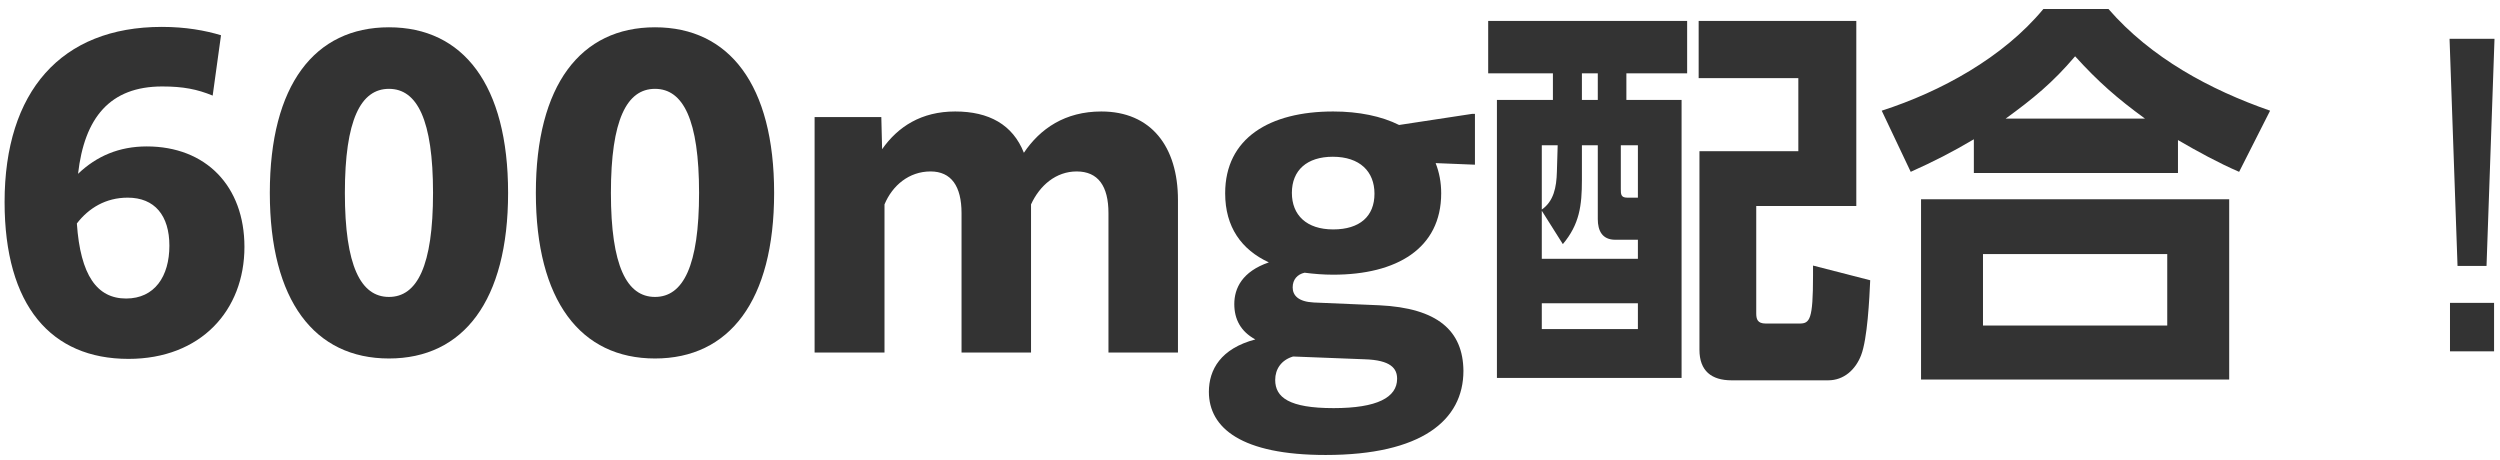
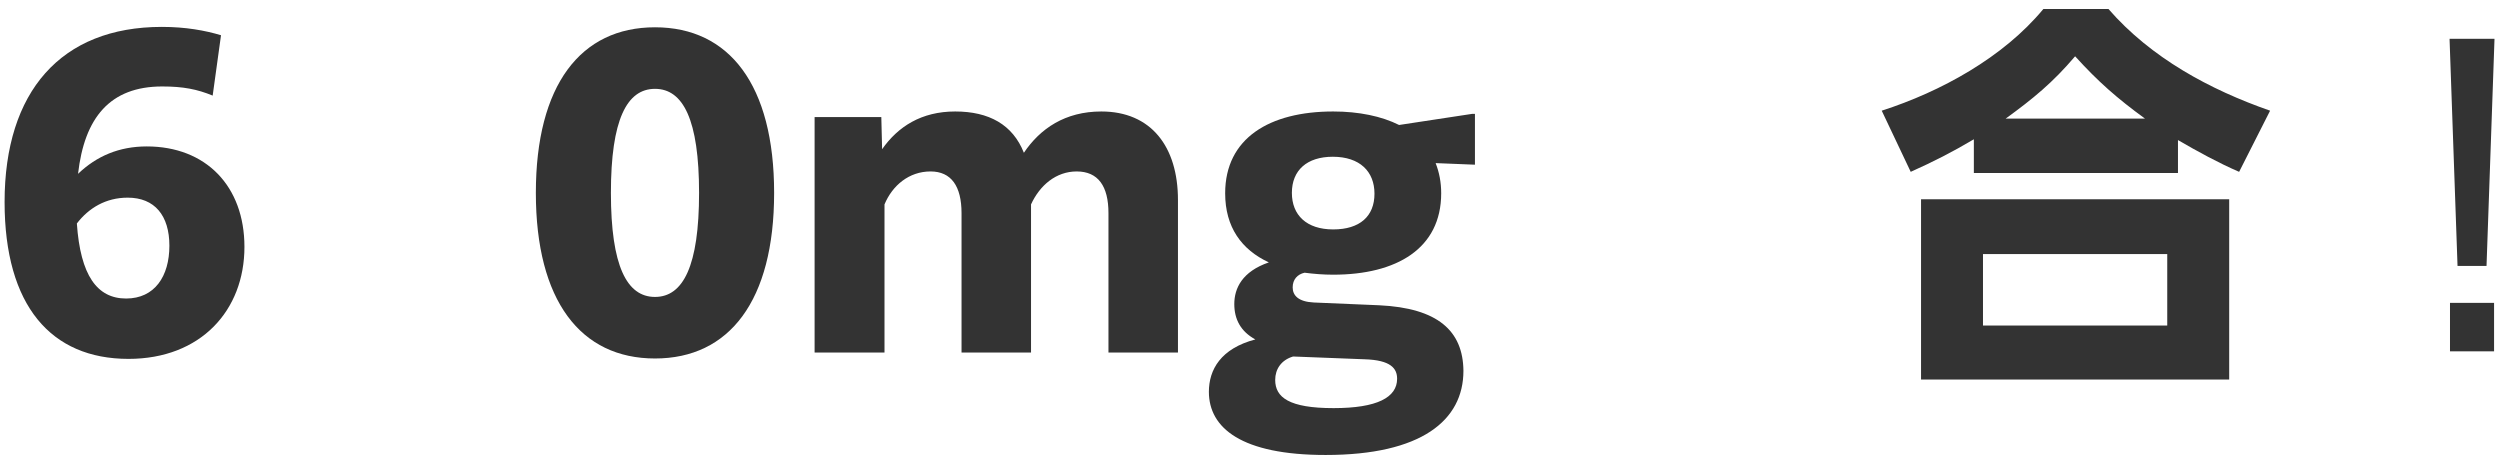
<svg xmlns="http://www.w3.org/2000/svg" width="277" height="51" viewBox="0 0 277 51" fill="none">
  <path d="M272.295 29.468L271.415 4.432V4.3H276.387V4.432L275.507 29.468H272.295ZM271.459 38.928V33.56H276.343V38.928H271.459Z" fill="#333333" />
  <path d="M241.319 15.52V19.172H218.703V15.432C216.327 16.84 214.259 17.896 211.707 19.04L208.495 12.264C215.051 10.152 221.959 6.368 226.403 1H233.619C238.327 6.412 244.839 9.932 251.527 12.264L248.095 19.04C245.763 18.028 243.519 16.796 241.319 15.52ZM222.223 13.144H237.667C234.587 10.9 232.475 9.052 229.923 6.236C227.459 9.14 225.259 10.944 222.223 13.144ZM212.851 22.076H246.995V42.052H212.851V22.076ZM240.131 28.148H219.715V36.068H240.131V28.148Z" fill="#333333" />
-   <path d="M205.679 2.32V22.824H194.591V34.704C194.591 35.364 194.723 35.848 195.647 35.848H199.387C200.531 35.848 200.883 35.408 200.883 30.568V29.424L207.219 31.052C207.131 33.076 206.911 37.564 206.207 39.368C205.591 40.952 204.315 42.14 202.555 42.14H191.863C189.619 42.14 188.299 41.084 188.299 38.752V16.752H199.255V8.656H188.211V2.32H205.679ZM164.891 2.32H186.935V8.128H180.203V11.076H186.319V41.876H165.859V11.076H172.063V8.128H164.891V2.32ZM177.035 8.128H175.275V11.076H177.035V8.128ZM172.591 16.092H170.831V23.22C172.151 22.296 172.459 20.756 172.503 19.04L172.591 16.092ZM177.035 16.092H175.275V19.964C175.275 22.78 175.011 24.848 173.163 27.048L170.831 23.352V28.676H181.479V26.564H178.971C177.519 26.564 177.035 25.552 177.035 24.276V16.092ZM181.479 16.092H179.587V20.932C179.587 21.504 179.587 21.9 180.291 21.9H181.479V16.092ZM181.479 33.604H170.831V36.464H181.479V33.604Z" fill="#333333" />
  <path d="M147.716 30.436C146.616 30.436 145.56 30.348 144.548 30.216C143.756 30.392 143.228 30.964 143.228 31.844C143.228 32.724 143.844 33.428 145.56 33.516L152.82 33.824C159.288 34.132 162.104 36.64 162.148 41.084C162.148 46.584 157.484 50.412 146.88 50.412C137.552 50.412 133.944 47.42 133.944 43.416C133.944 40.952 135.264 38.62 139.092 37.608C137.464 36.728 136.76 35.364 136.76 33.692C136.76 31.932 137.64 30.084 140.588 29.072C137.552 27.664 135.748 25.156 135.748 21.416C135.748 15.3 140.676 12.352 147.716 12.352C150.576 12.352 153.084 12.88 155.02 13.848L163.116 12.616H163.424V18.248L159.068 18.072C159.464 19.084 159.684 20.184 159.684 21.416C159.684 27.532 154.756 30.436 147.716 30.436ZM147.716 25.42C150.664 25.42 152.292 23.968 152.292 21.46C152.292 18.996 150.664 17.368 147.672 17.368C144.812 17.368 143.14 18.864 143.14 21.372C143.14 23.836 144.768 25.42 147.716 25.42ZM141.292 42.096C141.292 44.032 142.832 45.22 147.76 45.22C152.6 45.22 154.8 44.032 154.8 41.964C154.8 40.82 154.096 39.896 151.192 39.808L143.272 39.5C141.952 39.896 141.292 40.908 141.292 42.096Z" fill="#333333" />
  <path d="M90.258 39.06V12.968H97.65L97.738 16.532C99.498 14.024 102.094 12.352 105.834 12.352C109.574 12.352 112.214 13.804 113.446 16.928C115.25 14.244 118.022 12.352 122.026 12.352C127.526 12.352 130.518 16.224 130.518 22.164V39.06H122.818V23.616C122.818 20.624 121.674 18.996 119.298 18.996C117.01 18.996 115.206 20.536 114.238 22.648V39.06H106.538V23.616C106.538 20.624 105.394 18.996 103.106 18.996C100.73 18.996 98.882 20.536 98.002 22.648V39.06H90.258Z" fill="#333333" />
  <path d="M72.573 39.72C64.345 39.72 59.373 33.34 59.373 21.372C59.373 9.404 64.345 3.024 72.573 3.024C80.801 3.024 85.773 9.404 85.773 21.372C85.773 33.34 80.801 39.72 72.573 39.72ZM72.573 32.9C75.697 32.9 77.457 29.468 77.457 21.372C77.457 13.276 75.697 9.844 72.573 9.844C69.449 9.844 67.689 13.276 67.689 21.372C67.689 29.468 69.449 32.9 72.573 32.9Z" fill="#333333" />
-   <path d="M43.096 39.72C34.868 39.72 29.896 33.34 29.896 21.372C29.896 9.404 34.868 3.024 43.096 3.024C51.325 3.024 56.297 9.404 56.297 21.372C56.297 33.34 51.325 39.72 43.096 39.72ZM43.096 32.9C46.221 32.9 47.98 29.468 47.98 21.372C47.98 13.276 46.221 9.844 43.096 9.844C39.972 9.844 38.212 13.276 38.212 21.372C38.212 29.468 39.972 32.9 43.096 32.9Z" fill="#333333" />
  <path d="M23.564 10.592C21.848 9.888 20.308 9.58 17.976 9.58C12.168 9.58 9.352 13.056 8.648 19.26C10.716 17.28 13.224 16.224 16.26 16.224C22.816 16.224 27.084 20.624 27.084 27.356C27.084 34.396 22.244 39.764 14.236 39.764C5.656 39.764 0.508 33.868 0.508 22.384C0.508 10.152 6.756 2.98 17.932 2.98C20.572 2.98 22.728 3.376 24.488 3.904L23.564 10.592ZM14.148 21.9C11.728 21.9 9.836 23.044 8.516 24.76C8.912 30.524 10.76 33.076 13.972 33.076C17.14 33.076 18.768 30.612 18.768 27.224C18.768 23.88 17.14 21.9 14.148 21.9Z" fill="#333333" />
</svg>